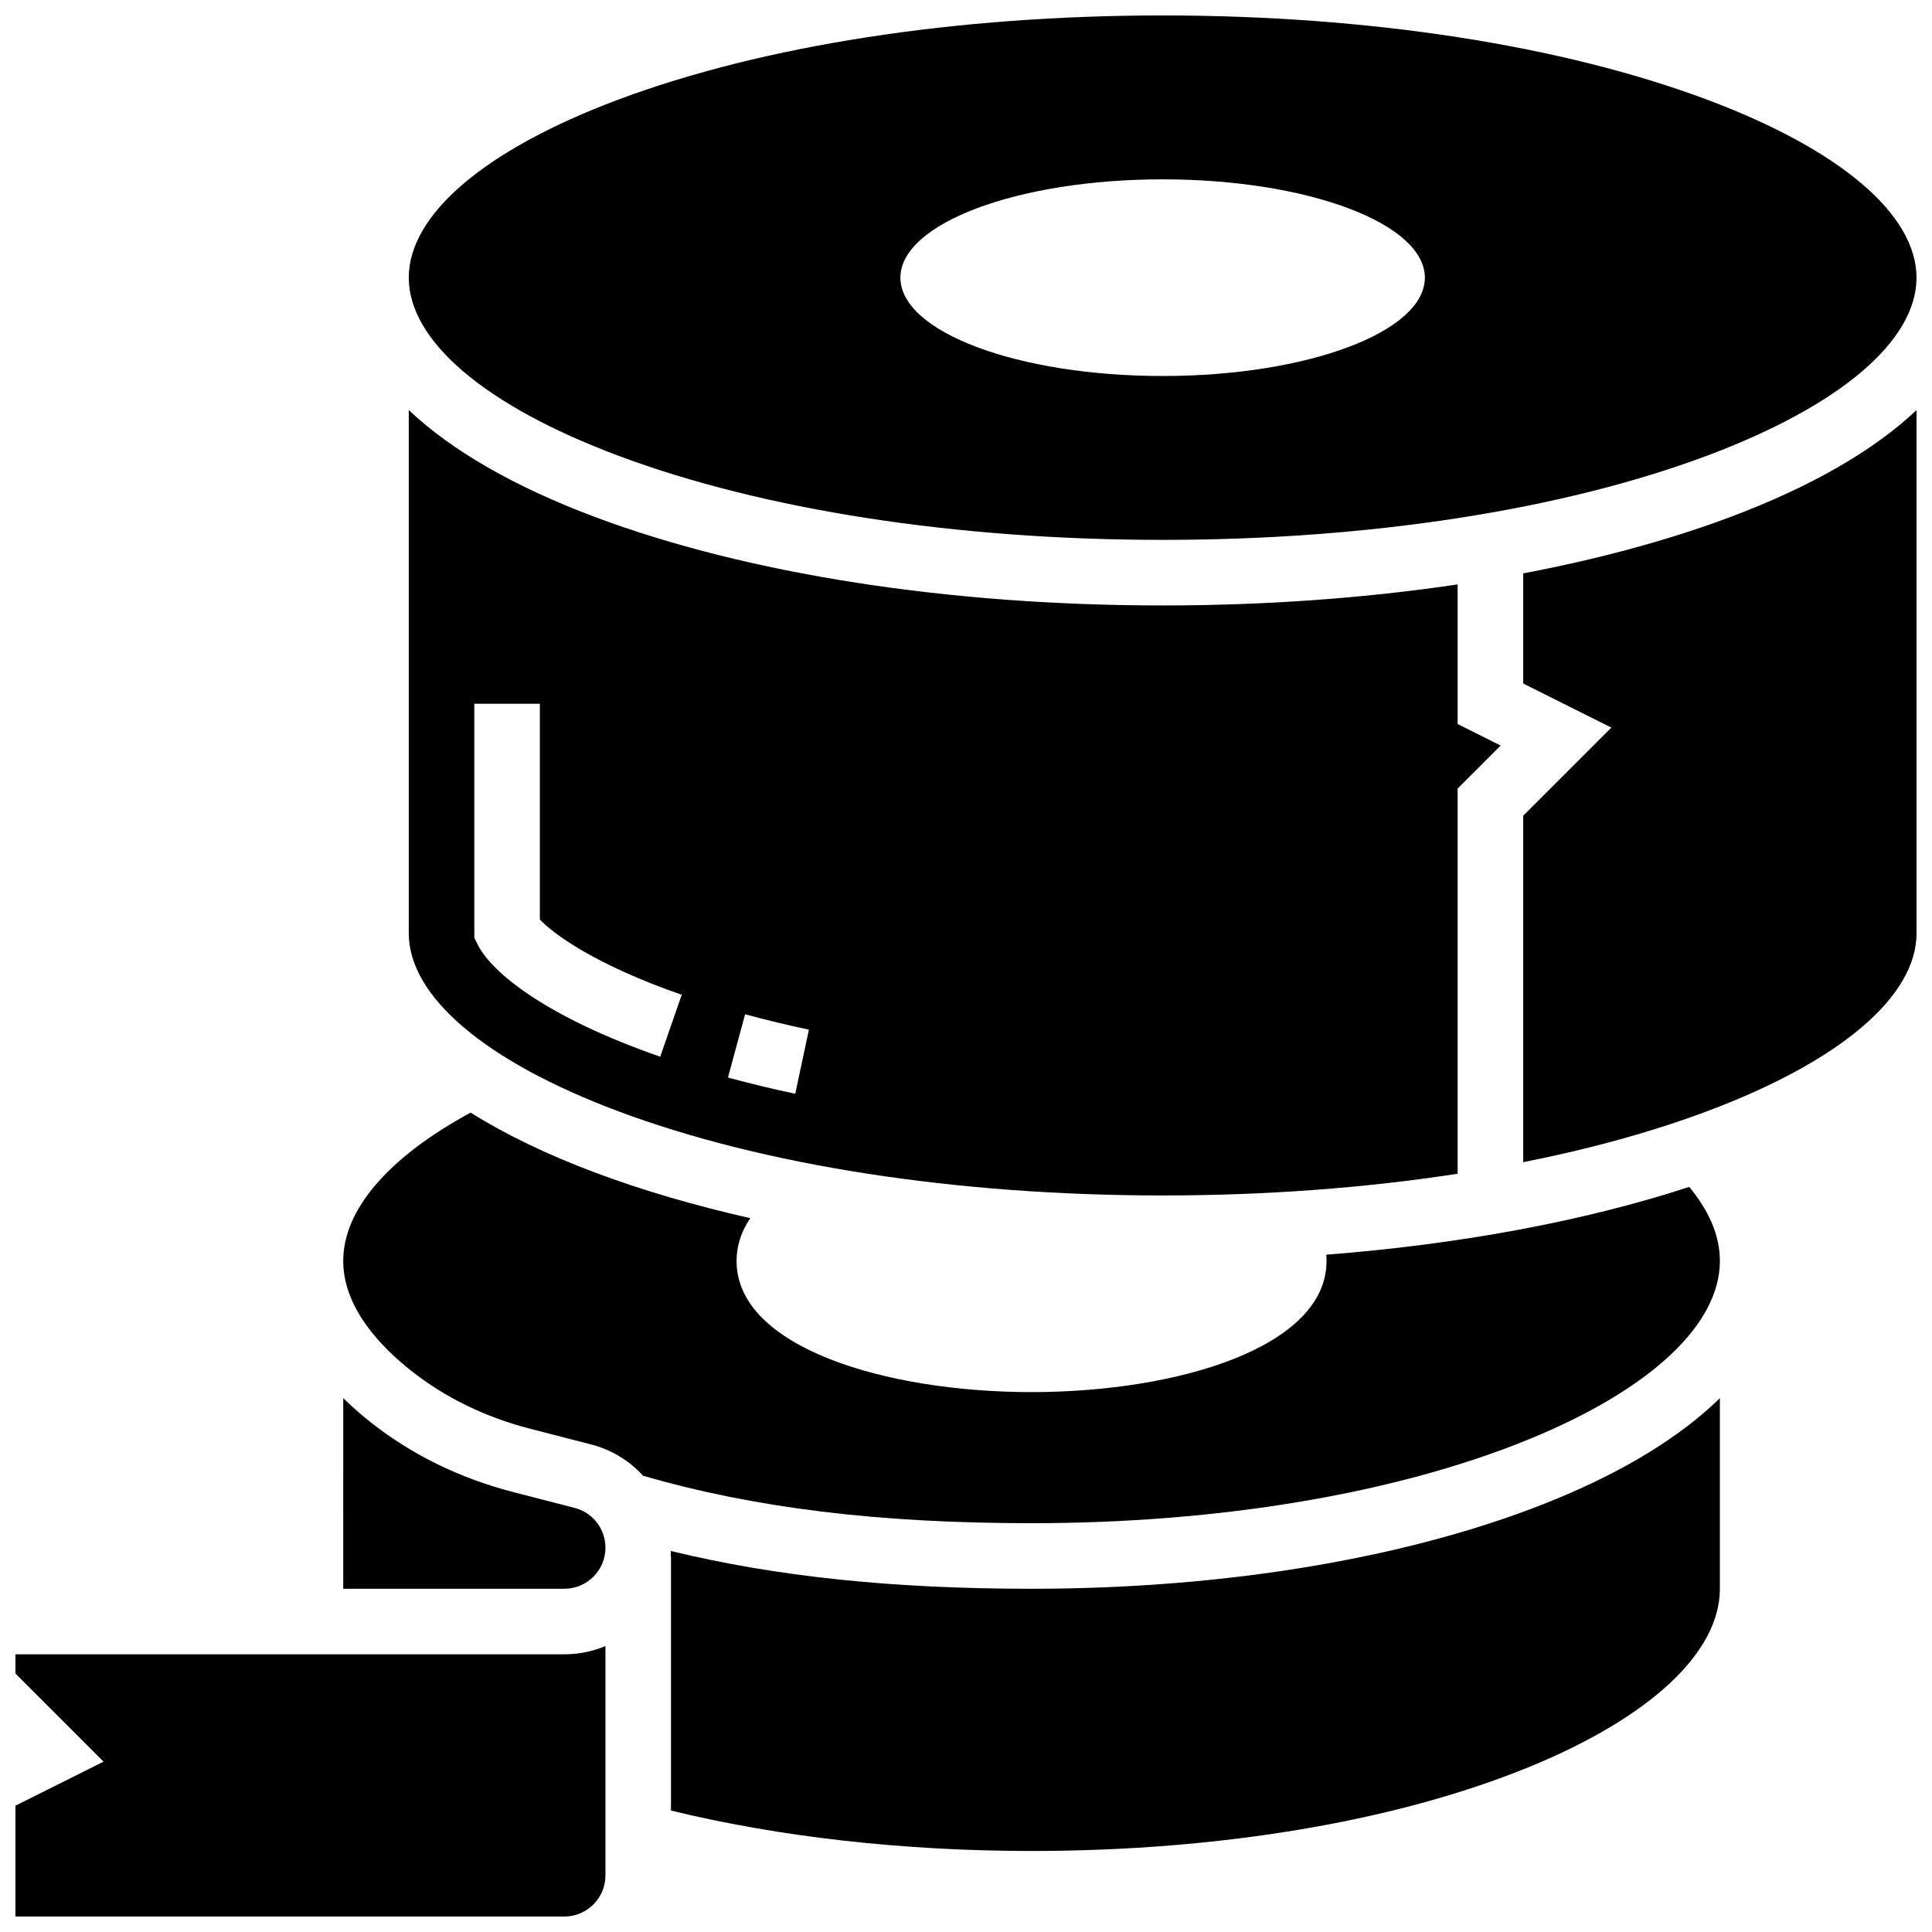
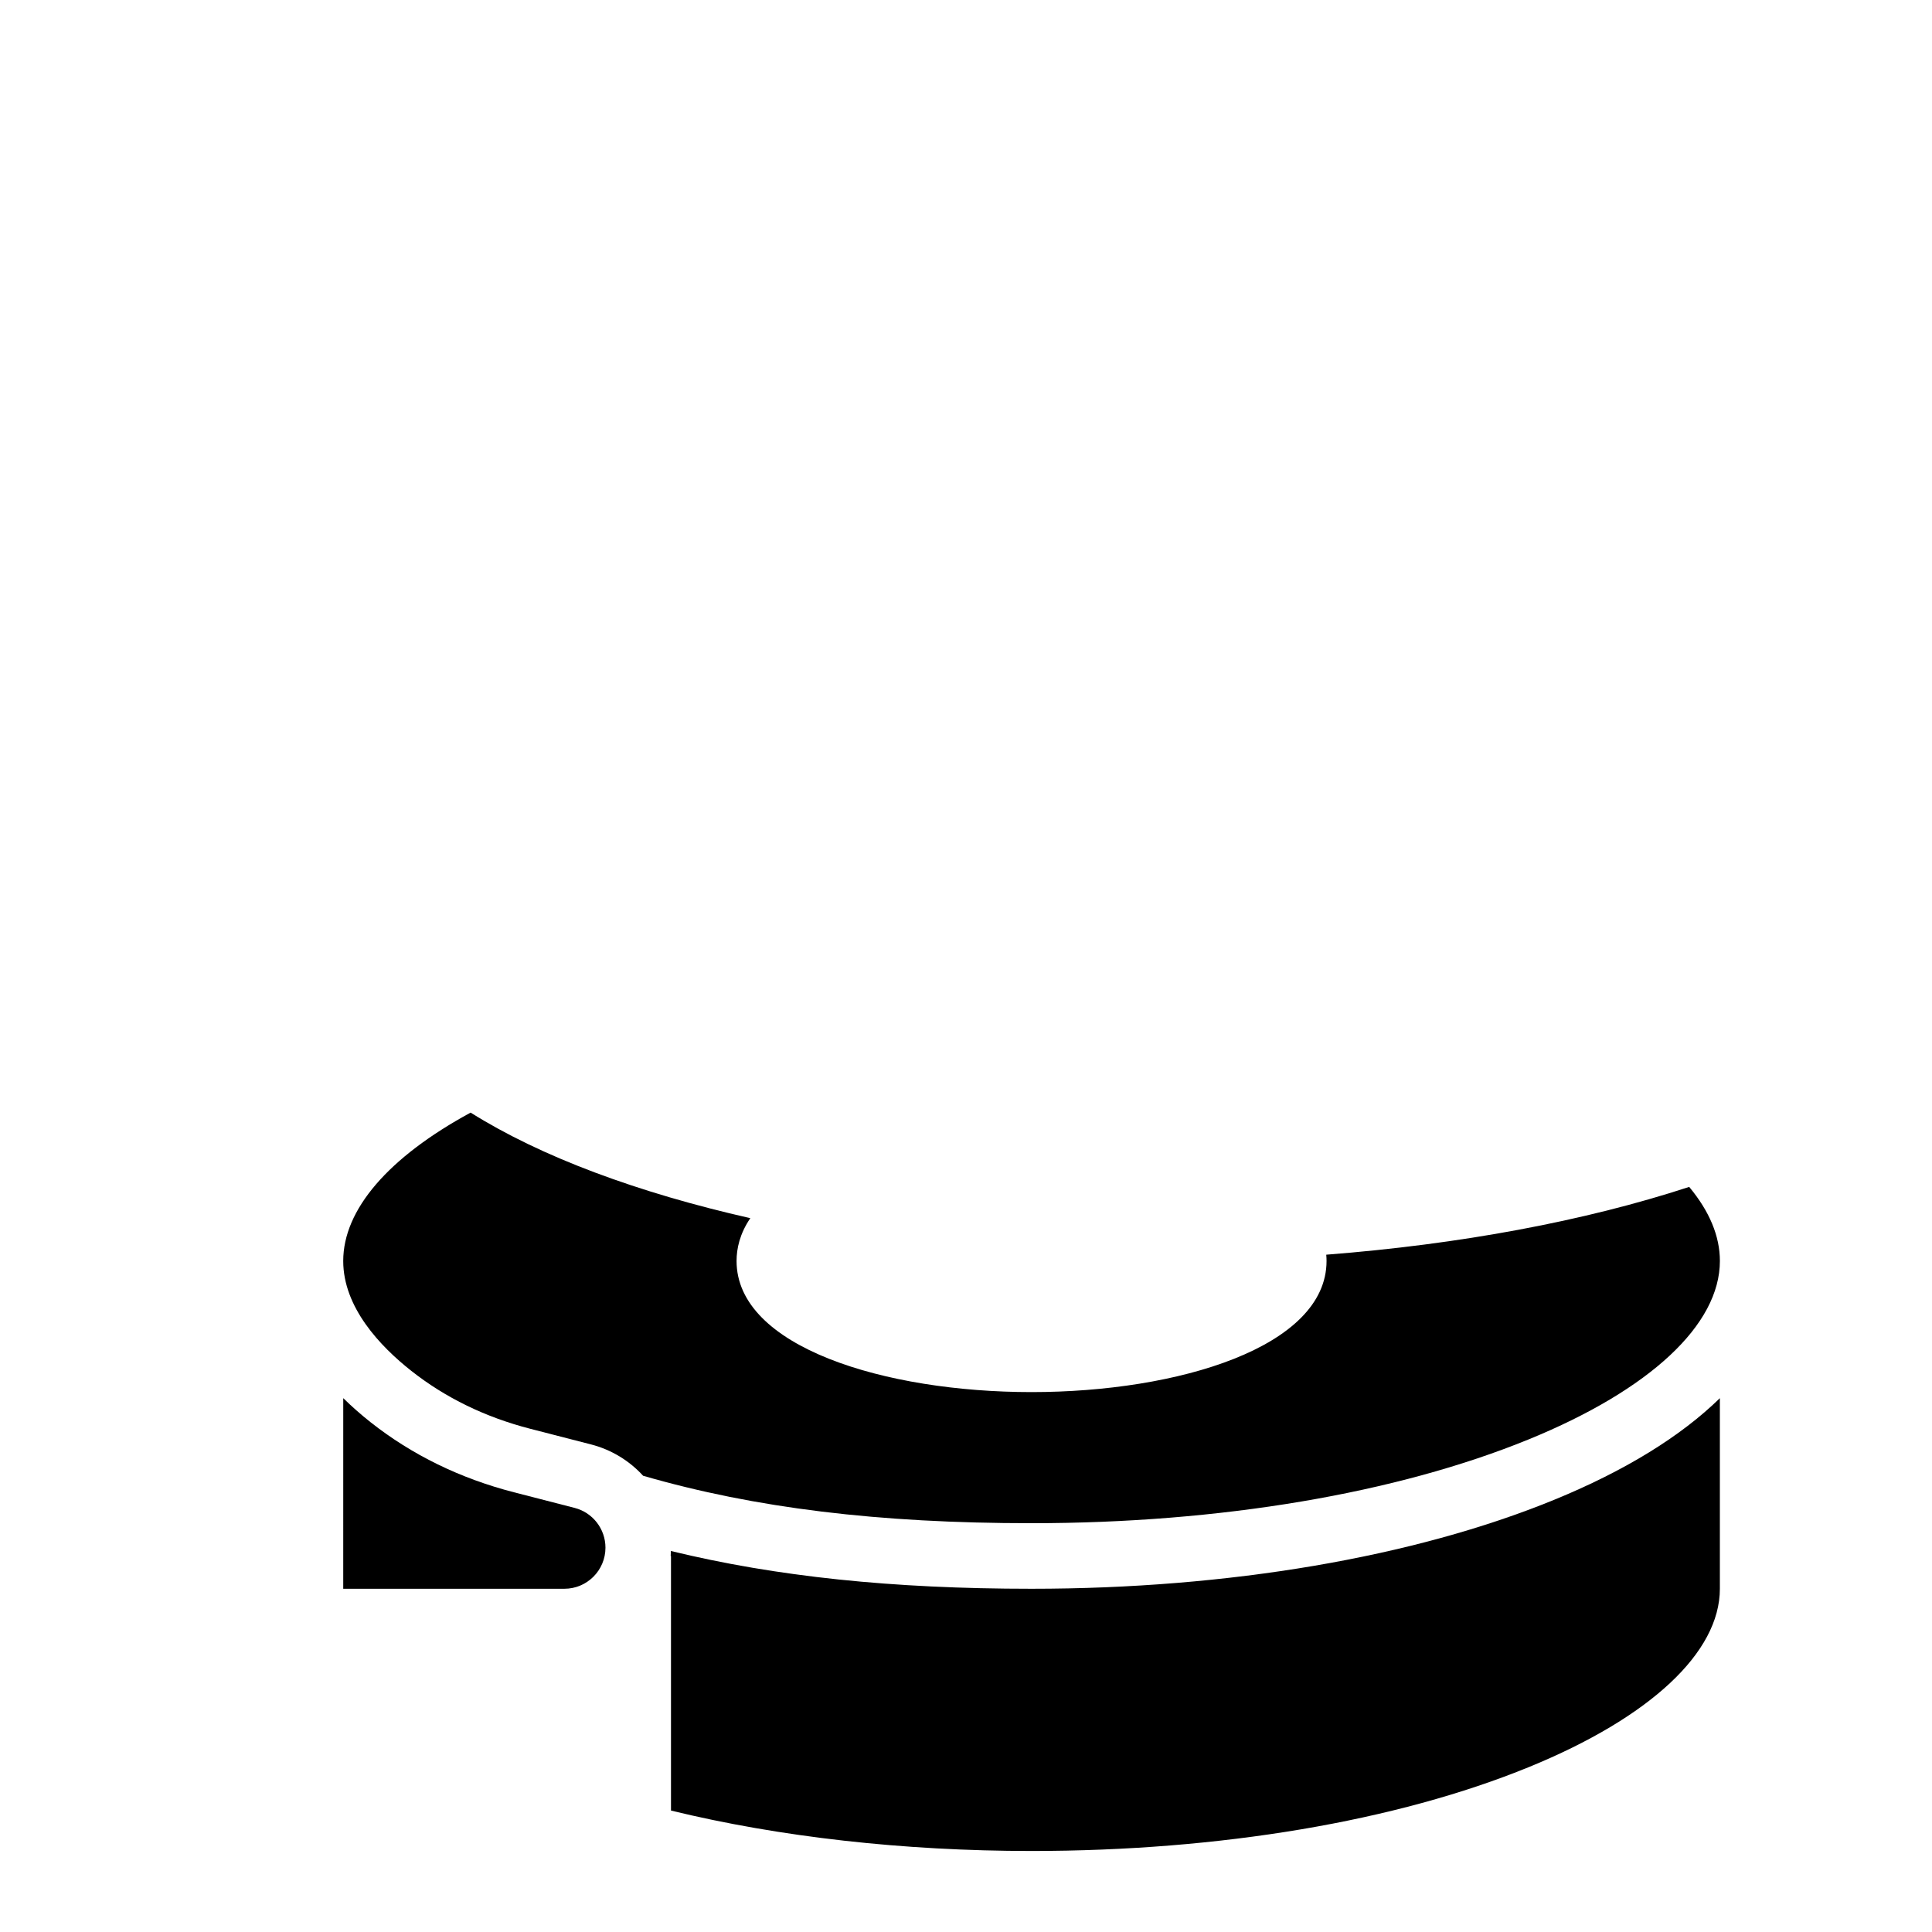
<svg xmlns="http://www.w3.org/2000/svg" width="800px" height="800px" version="1.1" viewBox="144 144 512 512">
  <defs>
    <clipPath id="c">
      <path d="m148.09 580h156.91v71.902h-156.91z" />
    </clipPath>
    <clipPath id="b">
-       <path d="m252 148.09h399.9v139.91h-399.9z" />
-     </clipPath>
+       </clipPath>
    <clipPath id="a">
      <path d="m547 252h104.9v200h-104.9z" />
    </clipPath>
  </defs>
  <g clip-path="url(#c)">
-     <path d="m148.09 582.41v5.09l23.352 23.352-23.352 11.672v29.375h145.47c6.004 0 10.887-4.883 10.887-10.887v-60.785c-3.352 1.406-7.031 2.18-10.887 2.18z" />
-   </g>
-   <path d="m307.75 438.46c38.426 14.41 89.691 22.348 144.36 22.348 27.301 0 53.75-1.98 78.176-5.754v-102.08l11.395-11.395-11.395-5.703v-37c-24.59 3.656-51.004 5.574-78.176 5.574-56.703 0-110.14-8.328-150.46-23.449-21.41-8.031-38.027-17.645-49.324-28.328v138.64c0 16.754 20.199 33.938 55.422 47.145zm33.715-25.664c5.402 1.465 11.09 2.836 16.906 4.074l-3.621 16.992c-6.129-1.305-12.129-2.754-17.836-4.301zm-71.766-82.285h17.371v57.172c3.41 3.637 14.352 11.875 37.594 19.945l-5.699 16.41c-29.883-10.379-44.566-22.129-48.348-29.668l-0.918-1.832z" />
+     </g>
  <g clip-path="url(#b)">
-     <path d="m307.75 264.73c38.426 14.41 89.691 22.344 144.36 22.344 54.668 0 105.94-7.938 144.36-22.344 35.223-13.207 55.422-30.391 55.422-47.145 0-16.754-20.199-33.938-55.422-47.145-38.426-14.41-89.695-22.348-144.36-22.348-54.668 0-105.94 7.938-144.36 22.344-35.223 13.211-55.422 30.395-55.422 47.148 0 16.754 20.199 33.938 55.422 47.145zm144.36-73.203c38.379 0 69.492 11.668 69.492 26.059 0 14.391-31.113 26.059-69.492 26.059-38.379 0-69.492-11.668-69.492-26.059 0-14.395 31.113-26.059 69.492-26.059z" />
-   </g>
+     </g>
  <g clip-path="url(#a)">
-     <path d="m547.67 295.95v29.191l23.352 11.676-23.352 23.348v91.824c17.777-3.523 34.223-8.059 48.812-13.531 35.223-13.207 55.422-30.391 55.422-47.145v-138.64c-11.297 10.684-27.914 20.301-49.324 28.328-16.363 6.133-34.887 11.152-54.91 14.949z" />
-   </g>
+     </g>
  <path d="m296.28 543.61-16.066-4.137c-14.258-3.668-27.035-9.91-37.984-18.551-2.633-2.078-5.043-4.215-7.266-6.398l-0.004 50.516h58.605c6.004 0 10.887-4.883 10.887-10.887 0-4.969-3.363-9.305-8.172-10.543z" />
  <path d="m495.47 476.51c0.055 0.586 0.078 1.145 0.078 1.664 0 22.809-39.328 34.746-78.176 34.746s-78.176-11.934-78.176-34.746c0-3.266 0.84-7.231 3.648-11.348-14.801-3.344-28.633-7.394-41.188-12.102-12.711-4.766-23.719-10.094-32.941-15.871-21.816 11.852-33.758 25.711-33.758 39.32 0 12.301 9.805 22.621 18.027 29.109 9.039 7.133 19.656 12.301 31.555 15.363l16.066 4.137c5.473 1.41 10.219 4.359 13.828 8.312 29.562 8.559 62.359 12.57 102.94 12.57 49.945 0 96.766-7.902 131.84-22.25 32.141-13.152 50.574-30.367 50.574-47.242 0-6.559-2.738-13.145-8.133-19.629-27.758 9.082-60.73 15.207-96.184 17.965z" />
  <path d="m417.37 565.04c-36.832 0-67.637-3.215-95.582-10.012-0.012 0.441-0.016 0.887-0.051 1.324h0.082v67.465c28.797 7.012 61.664 10.711 95.551 10.711 49.945 0 96.766-7.902 131.84-22.25 32.141-13.148 50.574-30.363 50.574-47.238v-50.512c-10.348 10.117-25.152 19.258-43.996 26.969-37.113 15.184-86.273 23.543-138.42 23.543z" />
</svg>